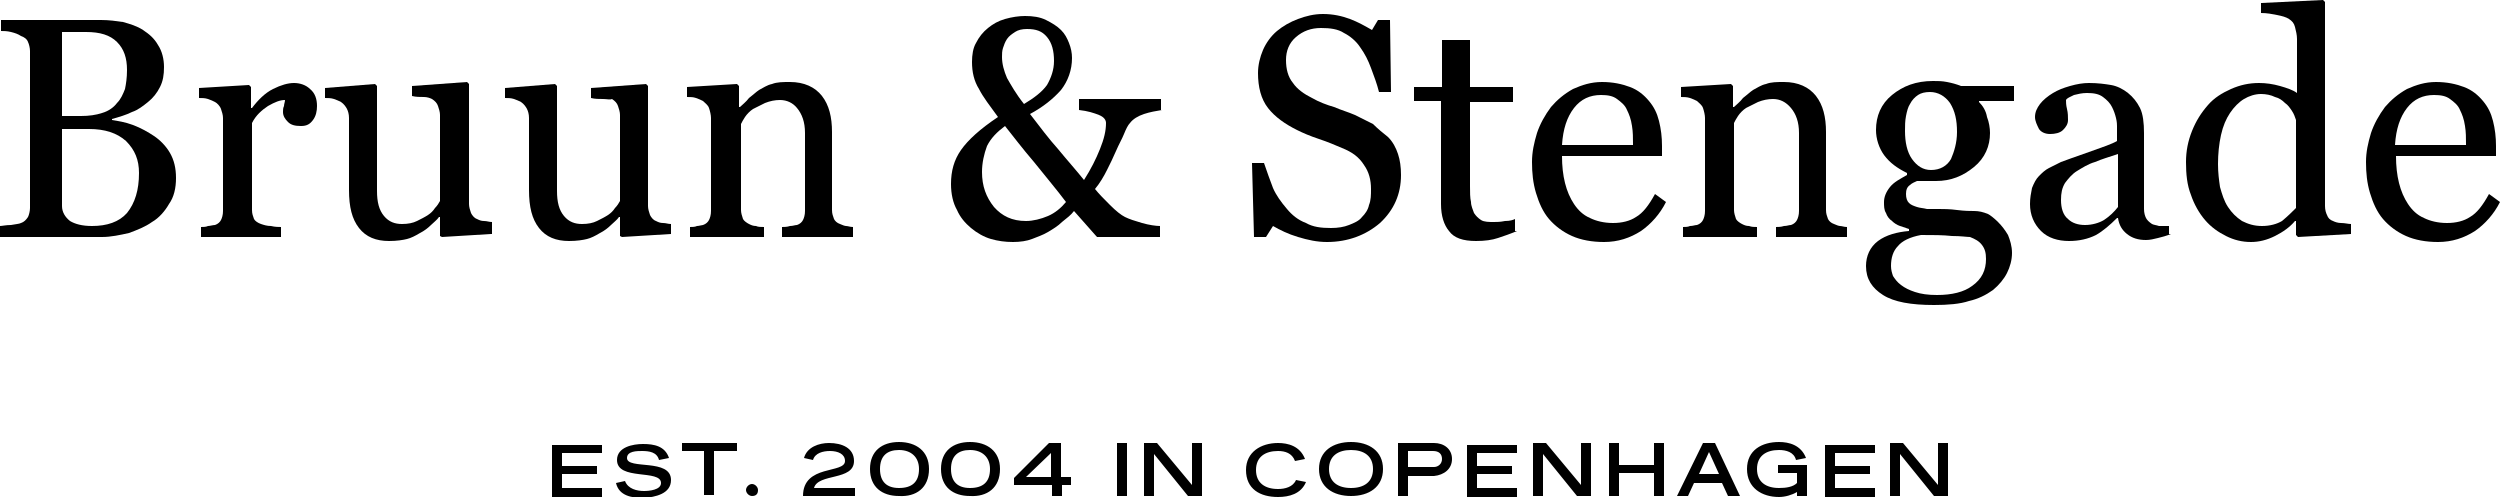
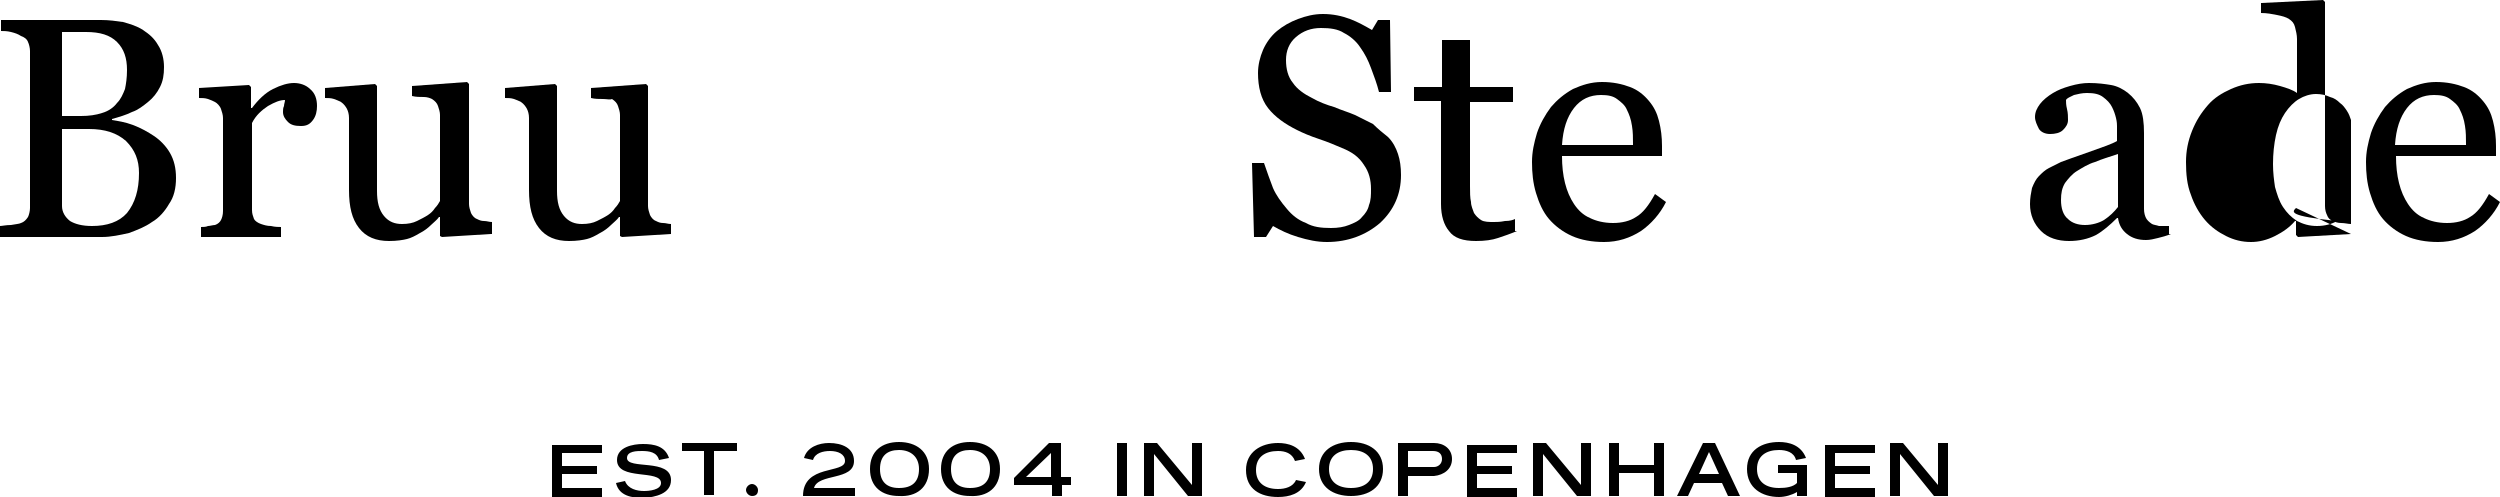
<svg xmlns="http://www.w3.org/2000/svg" version="1.1" id="Layer_1" x="0px" y="0px" viewBox="0 0 250 49.7" style="enable-background:new 0 0 250 49.7;" xml:space="preserve">
  <g>
    <g>
      <path d="M15.4,13.6c0.6,0.4,1.2,1,1.6,1.7c0.4,0.7,0.6,1.5,0.6,2.5c0,1-0.2,1.9-0.7,2.6c-0.4,0.7-1,1.4-1.7,1.8 c-0.7,0.5-1.5,0.8-2.3,1.1c-0.9,0.2-1.8,0.4-2.7,0.4H0v-1.1c0.2,0,0.6-0.1,1.1-0.1c0.5-0.1,0.8-0.1,1-0.2c0.3-0.1,0.5-0.3,0.7-0.6 C2.9,21.5,3,21.1,3,20.8V5.1c0-0.3-0.1-0.7-0.2-0.9C2.7,3.9,2.4,3.7,2.1,3.6c-0.3-0.2-0.6-0.3-1-0.4C0.7,3.1,0.4,3.1,0.1,3.1V2h10 c0.8,0,1.5,0.1,2.2,0.2c0.7,0.2,1.4,0.4,2,0.8c0.6,0.4,1.1,0.8,1.5,1.5c0.4,0.6,0.6,1.4,0.6,2.2c0,0.8-0.1,1.4-0.4,2 c-0.3,0.6-0.7,1.1-1.2,1.5c-0.5,0.4-1,0.8-1.6,1c-0.6,0.3-1.3,0.5-2,0.7v0.1c0.6,0.1,1.3,0.2,2.1,0.5 C14.1,12.8,14.8,13.2,15.4,13.6 M11.7,10.3c0.4-0.4,0.6-0.9,0.8-1.4c0.1-0.5,0.2-1.1,0.2-1.9c0-1.2-0.3-2.1-1-2.8 c-0.7-0.7-1.7-1-3.1-1c-0.3,0-0.7,0-1.2,0c-0.5,0-0.9,0-1.2,0v8.4h1.9c0.8,0,1.5-0.1,2.1-0.3C10.9,11.1,11.4,10.7,11.7,10.3 M13.9,17.3c0-1.3-0.4-2.3-1.3-3.2c-0.9-0.8-2.1-1.2-3.7-1.2c-0.7,0-1.2,0-1.7,0c-0.4,0-0.8,0-1,0v7.7c0,0.6,0.3,1.1,0.8,1.5 c0.5,0.3,1.2,0.5,2.2,0.5c1.5,0,2.7-0.4,3.5-1.3C13.5,20.3,13.9,19,13.9,17.3" />
      <path d="M31.7,10.6c0,0.5-0.1,1-0.4,1.4c-0.3,0.4-0.6,0.6-1.2,0.6c-0.6,0-1-0.1-1.3-0.4c-0.3-0.3-0.5-0.6-0.5-1 c0-0.2,0-0.4,0.1-0.6c0-0.2,0.1-0.4,0.1-0.6c-0.5,0-1,0.2-1.7,0.6c-0.6,0.4-1.2,0.9-1.6,1.7V21c0,0.4,0.1,0.6,0.2,0.9 c0.1,0.2,0.4,0.4,0.7,0.5c0.3,0.1,0.6,0.2,1,0.2c0.4,0.1,0.8,0.1,1,0.1v1h-8v-1c0.2,0,0.5,0,0.7-0.1c0.2,0,0.5-0.1,0.7-0.1 c0.3-0.1,0.5-0.3,0.6-0.5c0.1-0.2,0.2-0.5,0.2-0.9v-9.3c0-0.3-0.1-0.6-0.2-0.9c-0.1-0.3-0.4-0.6-0.6-0.7c-0.2-0.1-0.4-0.2-0.7-0.3 c-0.3-0.1-0.6-0.1-0.9-0.1v-1l5-0.3l0.2,0.2v2.1h0.1c0.6-0.8,1.3-1.5,2.1-1.9c0.8-0.4,1.5-0.6,2.1-0.6c0.6,0,1.2,0.2,1.6,0.6 C31.5,9.3,31.7,9.9,31.7,10.6" />
      <path d="M49.1,23.4l-4.9,0.3L44,23.6v-1.9h-0.1c-0.2,0.3-0.5,0.5-0.8,0.8c-0.3,0.3-0.7,0.6-1.1,0.8c-0.5,0.3-0.9,0.5-1.3,0.6 c-0.4,0.1-1,0.2-1.8,0.2c-1.3,0-2.3-0.4-3-1.3c-0.7-0.9-1-2.1-1-3.8v-7.2c0-0.4-0.1-0.7-0.2-0.9c-0.1-0.2-0.3-0.5-0.6-0.7 c-0.2-0.1-0.4-0.2-0.7-0.3c-0.3-0.1-0.6-0.1-0.9-0.1v-1l5-0.4l0.2,0.2v10.5c0,1.1,0.2,1.9,0.7,2.5c0.5,0.6,1.1,0.8,1.8,0.8 c0.6,0,1.1-0.1,1.5-0.3c0.4-0.2,0.8-0.4,1.1-0.6c0.3-0.2,0.5-0.4,0.7-0.7c0.2-0.2,0.4-0.5,0.5-0.7v-8.6c0-0.3-0.1-0.6-0.2-0.9 c-0.1-0.3-0.3-0.5-0.6-0.7c-0.2-0.1-0.5-0.2-0.8-0.2c-0.4,0-0.8,0-1.2-0.1v-1l5.5-0.4l0.2,0.2v12c0,0.3,0.1,0.6,0.2,0.9 c0.1,0.2,0.3,0.5,0.6,0.6c0.2,0.1,0.4,0.2,0.7,0.2c0.3,0,0.5,0.1,0.8,0.1V23.4z" />
      <path d="M67.1,23.4l-4.9,0.3L62,23.6v-1.9h-0.1c-0.2,0.3-0.5,0.5-0.8,0.8c-0.3,0.3-0.7,0.6-1.1,0.8c-0.5,0.3-0.9,0.5-1.3,0.6 c-0.4,0.1-1,0.2-1.8,0.2c-1.3,0-2.3-0.4-3-1.3c-0.7-0.9-1-2.1-1-3.8v-7.2c0-0.4-0.1-0.7-0.2-0.9c-0.1-0.2-0.3-0.5-0.6-0.7 c-0.2-0.1-0.4-0.2-0.7-0.3c-0.3-0.1-0.6-0.1-0.9-0.1v-1l5-0.4l0.2,0.2v10.5c0,1.1,0.2,1.9,0.7,2.5c0.5,0.6,1.1,0.8,1.8,0.8 c0.6,0,1.1-0.1,1.5-0.3c0.4-0.2,0.8-0.4,1.1-0.6c0.3-0.2,0.5-0.4,0.7-0.7c0.2-0.2,0.4-0.5,0.5-0.7v-8.6c0-0.3-0.1-0.6-0.2-0.9 c-0.1-0.3-0.3-0.5-0.6-0.7C61,10,60.7,9.9,60.3,9.9c-0.4,0-0.8,0-1.2-0.1v-1l5.5-0.4l0.2,0.2v12c0,0.3,0.1,0.6,0.2,0.9 c0.1,0.2,0.3,0.5,0.6,0.6c0.2,0.1,0.4,0.2,0.7,0.2c0.3,0,0.5,0.1,0.8,0.1V23.4z" />
-       <path d="M85.6,23.7h-7.4v-1c0.2,0,0.5,0,0.8-0.1c0.3,0,0.5-0.1,0.7-0.1c0.3-0.1,0.5-0.3,0.6-0.5c0.1-0.2,0.2-0.5,0.2-0.9v-7.8 c0-1.1-0.3-1.9-0.8-2.5C79.3,10.3,78.7,10,78,10c-0.5,0-1,0.1-1.5,0.3c-0.4,0.2-0.8,0.4-1.2,0.6c-0.3,0.2-0.6,0.5-0.8,0.8 c-0.2,0.3-0.3,0.5-0.4,0.7V21c0,0.3,0.1,0.6,0.2,0.9c0.1,0.2,0.4,0.4,0.6,0.5c0.2,0.1,0.4,0.2,0.7,0.2c0.2,0.1,0.5,0.1,0.8,0.1v1 H69v-1c0.2,0,0.5,0,0.7-0.1c0.2,0,0.5-0.1,0.6-0.1c0.3-0.1,0.5-0.3,0.6-0.5c0.1-0.2,0.2-0.5,0.2-0.9v-9.3c0-0.3-0.1-0.7-0.2-1 c-0.1-0.3-0.4-0.5-0.6-0.7c-0.2-0.1-0.4-0.2-0.7-0.3c-0.3-0.1-0.5-0.1-0.9-0.1v-1l5-0.3l0.2,0.2v2.1h0.1c0.2-0.2,0.6-0.5,0.9-0.9 c0.4-0.3,0.7-0.6,1-0.8c0.4-0.2,0.8-0.5,1.3-0.6c0.5-0.2,1.1-0.2,1.8-0.2c1.4,0,2.5,0.5,3.2,1.4c0.7,0.9,1,2.1,1,3.6V21 c0,0.4,0.1,0.6,0.2,0.9c0.1,0.2,0.3,0.4,0.6,0.5c0.2,0.1,0.5,0.2,0.6,0.2c0.2,0,0.4,0.1,0.7,0.1V23.7z" />
-       <path d="M116.2,11c-0.6,0.1-1.2,0.2-1.8,0.4c-0.6,0.2-1.1,0.5-1.4,0.9c-0.2,0.2-0.4,0.6-0.6,1.1c-0.2,0.5-0.5,1-0.8,1.7 c-0.3,0.7-0.6,1.3-0.9,1.9c-0.3,0.6-0.7,1.3-1.2,1.9c0.4,0.5,0.9,1,1.5,1.6c0.6,0.6,1.1,1,1.5,1.2c0.4,0.2,1,0.4,1.7,0.6 c0.7,0.2,1.4,0.3,1.8,0.3v1.1h-6.3l-2.3-2.6c-0.3,0.4-0.7,0.7-1.2,1.1c-0.4,0.4-0.9,0.7-1.4,1c-0.5,0.3-1.1,0.5-1.6,0.7 c-0.5,0.2-1.2,0.3-1.9,0.3c-0.8,0-1.5-0.1-2.2-0.3c-0.7-0.2-1.4-0.6-2-1.1c-0.6-0.5-1.1-1.1-1.4-1.8c-0.4-0.7-0.6-1.6-0.6-2.6 c0-1.3,0.3-2.4,1-3.4c0.7-1,1.9-2.1,3.7-3.3c-0.8-1.1-1.5-2-1.9-2.8c-0.5-0.8-0.7-1.7-0.7-2.7c0-0.7,0.1-1.4,0.4-1.9 c0.3-0.6,0.7-1.1,1.2-1.5c0.5-0.4,1-0.7,1.7-0.9c0.7-0.2,1.4-0.3,2-0.3c0.8,0,1.5,0.1,2.1,0.4c0.6,0.3,1.1,0.6,1.5,1 c0.4,0.4,0.6,0.8,0.8,1.3c0.2,0.5,0.3,1,0.3,1.5c0,1.2-0.4,2.3-1.1,3.2c-0.8,0.9-1.8,1.7-3.1,2.4c1,1.3,1.9,2.5,2.8,3.5 c0.9,1.1,1.8,2.1,2.6,3.1c0.7-1.1,1.2-2.1,1.6-3.1c0.4-1,0.6-1.8,0.6-2.6c0-0.3-0.2-0.6-0.7-0.8c-0.5-0.2-1.1-0.4-2-0.5V9.9h8.2 V11z M106.6,20.2c-0.9-1.2-2-2.5-3.2-4c-1.2-1.4-2.1-2.6-2.9-3.6c-0.8,0.6-1.4,1.2-1.8,2c-0.3,0.8-0.5,1.7-0.5,2.6 c0,1.4,0.4,2.5,1.2,3.5c0.8,0.9,1.8,1.4,3.2,1.4c0.7,0,1.5-0.2,2.2-0.5C105.5,21.3,106.1,20.8,106.6,20.2 M105.4,6.1 c0-1-0.2-1.8-0.7-2.4c-0.5-0.6-1.1-0.8-2-0.8c-0.5,0-0.9,0.1-1.2,0.3c-0.3,0.2-0.6,0.4-0.8,0.7c-0.2,0.3-0.3,0.6-0.4,0.9 c-0.1,0.3-0.1,0.6-0.1,0.9c0,0.7,0.2,1.4,0.5,2.1c0.4,0.7,0.9,1.6,1.7,2.6c1-0.6,1.8-1.2,2.3-1.9C105.1,7.8,105.4,7,105.4,6.1" />
      <path d="M138.8,13.7c0.5,0.5,0.8,1.1,1,1.7c0.2,0.6,0.3,1.3,0.3,2.1c0,1.9-0.7,3.5-2.1,4.8c-1.4,1.2-3.2,1.9-5.3,1.9 c-1,0-1.9-0.2-2.9-0.5c-1-0.3-1.8-0.7-2.5-1.1l-0.7,1.1h-1.2l-0.2-7.4h1.2c0.3,0.9,0.6,1.7,0.9,2.5c0.3,0.7,0.8,1.4,1.4,2.1 c0.5,0.6,1.1,1.1,1.9,1.4c0.7,0.4,1.5,0.5,2.5,0.5c0.7,0,1.3-0.1,1.8-0.3c0.5-0.2,1-0.4,1.3-0.8c0.3-0.3,0.6-0.7,0.7-1.2 c0.2-0.5,0.2-1,0.2-1.6c0-0.9-0.2-1.7-0.7-2.4c-0.5-0.8-1.2-1.3-2.2-1.7c-0.7-0.3-1.4-0.6-2.3-0.9c-0.9-0.3-1.6-0.6-2.2-0.9 c-1.2-0.6-2.2-1.3-2.9-2.2c-0.7-0.9-1-2.1-1-3.5c0-0.8,0.2-1.6,0.5-2.3c0.3-0.7,0.8-1.4,1.4-1.9c0.6-0.5,1.3-0.9,2.1-1.2 c0.8-0.3,1.6-0.5,2.5-0.5c1,0,1.9,0.2,2.7,0.5c0.8,0.3,1.5,0.7,2.2,1.1l0.6-1h1.2l0.1,7.2h-1.2c-0.2-0.8-0.5-1.6-0.8-2.4 c-0.3-0.8-0.6-1.4-1.1-2.1c-0.4-0.6-1-1.1-1.6-1.4c-0.6-0.4-1.4-0.5-2.3-0.5c-1,0-1.8,0.3-2.5,0.9c-0.7,0.6-1,1.4-1,2.3 c0,0.9,0.2,1.7,0.7,2.3c0.4,0.6,1.1,1.1,1.9,1.5c0.7,0.4,1.5,0.7,2.2,0.9c0.7,0.3,1.4,0.5,2.1,0.8c0.6,0.3,1.2,0.6,1.8,0.9 C137.8,12.9,138.3,13.3,138.8,13.7" />
      <path d="M151.7,23.1c-0.7,0.3-1.3,0.5-1.9,0.7c-0.6,0.2-1.3,0.3-2.2,0.3c-1.3,0-2.2-0.3-2.7-1c-0.5-0.6-0.8-1.5-0.8-2.7V10.1h-2.7 V8.7h2.8V4h2.8v4.7h4.3v1.5h-4.3v8.4c0,0.6,0,1.2,0.1,1.6c0,0.4,0.2,0.8,0.3,1.1c0.2,0.3,0.4,0.5,0.7,0.7c0.3,0.2,0.8,0.2,1.3,0.2 c0.3,0,0.6,0,1.1-0.1c0.5,0,0.8-0.1,1-0.2V23.1z" />
      <path d="M166.6,20.2c-0.6,1.2-1.5,2.2-2.5,2.9c-1.1,0.7-2.3,1.1-3.7,1.1c-1.2,0-2.3-0.2-3.2-0.6c-0.9-0.4-1.7-1-2.3-1.7 c-0.6-0.7-1-1.6-1.3-2.6c-0.3-1-0.4-2-0.4-3.1c0-1,0.2-1.9,0.5-2.9c0.3-0.9,0.8-1.8,1.4-2.6c0.6-0.7,1.3-1.3,2.2-1.8 c0.9-0.4,1.8-0.7,2.9-0.7c1.1,0,2,0.2,2.8,0.5c0.8,0.3,1.4,0.8,1.9,1.4c0.5,0.6,0.8,1.2,1,2c0.2,0.8,0.3,1.6,0.3,2.5v1h-10 c0,1,0.1,1.9,0.3,2.7c0.2,0.8,0.5,1.5,0.9,2.1c0.4,0.6,0.9,1.1,1.6,1.4c0.6,0.3,1.4,0.5,2.3,0.5c0.9,0,1.7-0.2,2.3-0.6 c0.7-0.4,1.3-1.2,1.9-2.3L166.6,20.2z M163.3,14.4c0-0.6,0-1.2-0.1-1.8c-0.1-0.7-0.3-1.2-0.5-1.6c-0.2-0.5-0.6-0.8-1-1.1 c-0.4-0.3-0.9-0.4-1.6-0.4c-1.1,0-2,0.4-2.7,1.3c-0.7,0.9-1.1,2.1-1.2,3.7H163.3z" />
-       <path d="M185,23.7h-7.4v-1c0.2,0,0.5,0,0.8-0.1c0.3,0,0.5-0.1,0.7-0.1c0.3-0.1,0.5-0.3,0.6-0.5c0.1-0.2,0.2-0.5,0.2-0.9v-7.8 c0-1.1-0.3-1.9-0.8-2.5c-0.5-0.6-1.1-0.9-1.8-0.9c-0.5,0-1,0.1-1.5,0.3c-0.4,0.2-0.8,0.4-1.2,0.6c-0.3,0.2-0.6,0.5-0.8,0.8 c-0.2,0.3-0.3,0.5-0.4,0.7V21c0,0.3,0.1,0.6,0.2,0.9c0.1,0.2,0.4,0.4,0.6,0.5c0.2,0.1,0.4,0.2,0.7,0.2c0.3,0.1,0.5,0.1,0.8,0.1v1 h-7.4v-1c0.2,0,0.5,0,0.7-0.1c0.3,0,0.5-0.1,0.7-0.1c0.3-0.1,0.5-0.3,0.6-0.5c0.1-0.2,0.2-0.5,0.2-0.9v-9.3c0-0.3-0.1-0.7-0.2-1 c-0.1-0.3-0.4-0.5-0.6-0.7c-0.2-0.1-0.4-0.2-0.7-0.3c-0.3-0.1-0.6-0.1-0.9-0.1v-1l5-0.3l0.2,0.2v2.1h0.1c0.2-0.2,0.6-0.5,0.9-0.9 c0.4-0.3,0.7-0.6,1-0.8c0.4-0.2,0.8-0.5,1.3-0.6c0.5-0.2,1.1-0.2,1.8-0.2c1.4,0,2.5,0.5,3.2,1.4c0.7,0.9,1,2.1,1,3.6V21 c0,0.4,0.1,0.6,0.2,0.9c0.1,0.2,0.3,0.4,0.6,0.5c0.2,0.1,0.5,0.2,0.6,0.2c0.2,0,0.4,0.1,0.7,0.1V23.7z" />
-       <path d="M199.8,22.2c0.4,0.4,0.7,0.8,1,1.3c0.2,0.5,0.4,1.1,0.4,1.8c0,0.7-0.2,1.4-0.5,2c-0.3,0.6-0.8,1.2-1.4,1.7 c-0.7,0.5-1.5,0.9-2.4,1.1c-0.9,0.3-2.1,0.4-3.5,0.4c-2.3,0-4-0.3-5.1-1c-1.1-0.7-1.7-1.6-1.7-2.9c0-1,0.4-1.9,1.2-2.5 c0.8-0.6,1.9-0.9,3.1-1v-0.2c-0.3-0.1-0.6-0.2-0.9-0.3c-0.3-0.1-0.6-0.3-0.8-0.5c-0.3-0.2-0.5-0.5-0.6-0.8 c-0.2-0.3-0.2-0.7-0.2-1.1c0-0.5,0.2-1,0.6-1.5c0.4-0.5,1-0.8,1.7-1.2v-0.2c-1-0.5-1.7-1-2.3-1.8c-0.5-0.7-0.8-1.6-0.8-2.5 c0-1.4,0.5-2.6,1.6-3.5c1.1-0.9,2.4-1.4,4.1-1.4c0.5,0,0.9,0,1.4,0.1c0.5,0.1,0.9,0.2,1.4,0.4h5.3v1.5h-3.5v0.1 c0.4,0.4,0.7,0.9,0.8,1.5c0.2,0.5,0.3,1.1,0.3,1.6c0,1.3-0.5,2.5-1.6,3.4c-1.1,0.9-2.3,1.4-3.8,1.4h-1.9c-0.2,0.1-0.5,0.2-0.7,0.4 c-0.3,0.2-0.4,0.5-0.4,0.9c0,0.4,0.1,0.7,0.3,0.9c0.2,0.2,0.5,0.3,0.8,0.4c0.3,0.1,0.6,0.1,1,0.2c0.4,0,0.8,0,1.2,0 c0.4,0,1.1,0,1.8,0.1c0.8,0.1,1.3,0.1,1.7,0.1c0.5,0,0.9,0.1,1.4,0.3C199,21.5,199.4,21.8,199.8,22.2 M198.6,25.9 c0-0.6-0.1-1-0.4-1.4c-0.3-0.4-0.7-0.6-1.2-0.8c-0.3,0-0.9-0.1-1.8-0.1c-0.9-0.1-1.9-0.1-3.1-0.1c-1.1,0.2-1.9,0.6-2.3,1.1 c-0.5,0.5-0.7,1.2-0.7,2c0,0.4,0.1,0.7,0.2,1c0.2,0.3,0.4,0.6,0.8,0.9c0.4,0.3,0.8,0.5,1.4,0.7c0.6,0.2,1.3,0.3,2.2,0.3 c1.5,0,2.7-0.3,3.5-0.9C198.2,27.9,198.6,27,198.6,25.9 M195.7,13.2c0-1.2-0.2-2.1-0.7-2.9c-0.5-0.7-1.2-1.1-2-1.1 c-0.5,0-0.9,0.1-1.2,0.3c-0.3,0.2-0.6,0.5-0.8,0.9c-0.2,0.3-0.3,0.7-0.4,1.2c-0.1,0.5-0.1,1-0.1,1.5c0,1.1,0.2,2.1,0.7,2.8 c0.5,0.7,1.1,1.1,1.9,1.1c0.9,0,1.6-0.4,2-1.1C195.4,15.2,195.7,14.3,195.7,13.2" />
      <path d="M217.1,23.4c-0.5,0.2-0.9,0.3-1.3,0.4c-0.4,0.1-0.8,0.2-1.2,0.2c-0.8,0-1.4-0.2-1.9-0.6c-0.5-0.4-0.8-0.9-0.9-1.6h-0.1 c-0.7,0.7-1.4,1.3-2.1,1.7c-0.8,0.4-1.7,0.6-2.7,0.6c-1.1,0-2.1-0.3-2.8-1c-0.7-0.7-1.1-1.6-1.1-2.7c0-0.6,0.1-1.1,0.2-1.6 c0.2-0.5,0.4-0.9,0.7-1.2c0.3-0.3,0.6-0.6,1-0.8c0.4-0.2,0.8-0.4,1.2-0.6c0.5-0.2,1.4-0.5,2.8-1c1.4-0.5,2.3-0.8,2.8-1.1v-1.5 c0-0.1,0-0.4-0.1-0.8c-0.1-0.4-0.2-0.7-0.4-1.1c-0.2-0.4-0.5-0.7-0.9-1c-0.4-0.3-0.9-0.4-1.6-0.4c-0.5,0-0.9,0.1-1.3,0.2 c-0.4,0.2-0.7,0.3-0.8,0.5c0,0.2,0,0.5,0.1,0.9c0.1,0.4,0.1,0.8,0.1,1.1c0,0.4-0.2,0.7-0.5,1c-0.3,0.3-0.8,0.4-1.3,0.4 c-0.5,0-0.9-0.2-1.1-0.5c-0.2-0.4-0.4-0.8-0.4-1.2c0-0.5,0.2-0.9,0.5-1.3c0.3-0.4,0.8-0.8,1.3-1.1c0.5-0.3,1-0.5,1.7-0.7 c0.7-0.2,1.3-0.3,1.9-0.3c0.9,0,1.6,0.1,2.2,0.2c0.6,0.1,1.2,0.4,1.7,0.8c0.5,0.4,0.9,0.9,1.2,1.5c0.3,0.6,0.4,1.5,0.4,2.5 c0,1.5,0,2.8,0,3.9c0,1.1,0,2.4,0,3.7c0,0.4,0.1,0.7,0.2,0.9c0.1,0.2,0.3,0.4,0.6,0.6c0.2,0.1,0.4,0.1,0.7,0.2c0.3,0,0.7,0,1,0 V23.4z M211.8,15.4c-0.9,0.3-1.6,0.5-2.3,0.8c-0.7,0.2-1.3,0.6-1.8,0.9c-0.5,0.3-0.9,0.8-1.2,1.2c-0.3,0.5-0.4,1-0.4,1.7 c0,0.8,0.2,1.5,0.7,1.9c0.4,0.4,1,0.6,1.7,0.6c0.7,0,1.4-0.2,1.9-0.5c0.6-0.4,1-0.8,1.4-1.3L211.8,15.4z" />
-       <path d="M235.1,23.4l-5.3,0.3l-0.2-0.2v-1.4l-0.1,0c-0.5,0.6-1.2,1.1-2,1.5c-0.8,0.4-1.6,0.6-2.4,0.6c-0.9,0-1.7-0.2-2.5-0.6 c-0.8-0.4-1.5-0.9-2.1-1.6c-0.6-0.7-1.1-1.6-1.4-2.5c-0.4-1-0.5-2.1-0.5-3.3c0-1.1,0.2-2.1,0.6-3.1c0.4-1,0.9-1.8,1.6-2.6 c0.6-0.7,1.4-1.2,2.3-1.6c0.9-0.4,1.8-0.6,2.8-0.6c0.7,0,1.4,0.1,2.1,0.3c0.7,0.2,1.3,0.4,1.7,0.7V3.9c0-0.4-0.1-0.8-0.2-1.2 c-0.1-0.4-0.3-0.6-0.6-0.8c-0.3-0.2-0.7-0.3-1.2-0.4c-0.5-0.1-1-0.2-1.6-0.2v-1l6.2-0.3l0.2,0.2v20.4c0,0.4,0.1,0.7,0.2,0.9 c0.1,0.3,0.3,0.5,0.6,0.6c0.2,0.1,0.5,0.2,0.8,0.2c0.4,0,0.7,0.1,1,0.1V23.4z M229.6,20.8V12c-0.1-0.3-0.2-0.6-0.4-0.9 c-0.2-0.3-0.4-0.6-0.7-0.8c-0.3-0.3-0.6-0.5-1-0.6c-0.4-0.2-0.9-0.3-1.4-0.3c-0.6,0-1.2,0.2-1.7,0.5c-0.5,0.3-1,0.8-1.4,1.4 c-0.4,0.6-0.7,1.3-0.9,2.2c-0.2,0.9-0.3,1.9-0.3,2.9c0,0.9,0.1,1.6,0.2,2.3c0.2,0.7,0.4,1.4,0.8,2c0.4,0.6,0.8,1,1.4,1.4 c0.6,0.3,1.2,0.5,2,0.5c0.8,0,1.5-0.2,2-0.5C228.8,21.6,229.2,21.2,229.6,20.8" />
+       <path d="M235.1,23.4l-5.3,0.3l-0.2-0.2v-1.4l-0.1,0c-0.5,0.6-1.2,1.1-2,1.5c-0.8,0.4-1.6,0.6-2.4,0.6c-0.9,0-1.7-0.2-2.5-0.6 c-0.8-0.4-1.5-0.9-2.1-1.6c-0.6-0.7-1.1-1.6-1.4-2.5c-0.4-1-0.5-2.1-0.5-3.3c0-1.1,0.2-2.1,0.6-3.1c0.4-1,0.9-1.8,1.6-2.6 c0.6-0.7,1.4-1.2,2.3-1.6c0.9-0.4,1.8-0.6,2.8-0.6c0.7,0,1.4,0.1,2.1,0.3c0.7,0.2,1.3,0.4,1.7,0.7V3.9c0-0.4-0.1-0.8-0.2-1.2 c-0.1-0.4-0.3-0.6-0.6-0.8c-0.3-0.2-0.7-0.3-1.2-0.4c-0.5-0.1-1-0.2-1.6-0.2v-1l6.2-0.3l0.2,0.2v20.4c0,0.4,0.1,0.7,0.2,0.9 c0.1,0.3,0.3,0.5,0.6,0.6c0.2,0.1,0.5,0.2,0.8,0.2c0.4,0,0.7,0.1,1,0.1V23.4z V12c-0.1-0.3-0.2-0.6-0.4-0.9 c-0.2-0.3-0.4-0.6-0.7-0.8c-0.3-0.3-0.6-0.5-1-0.6c-0.4-0.2-0.9-0.3-1.4-0.3c-0.6,0-1.2,0.2-1.7,0.5c-0.5,0.3-1,0.8-1.4,1.4 c-0.4,0.6-0.7,1.3-0.9,2.2c-0.2,0.9-0.3,1.9-0.3,2.9c0,0.9,0.1,1.6,0.2,2.3c0.2,0.7,0.4,1.4,0.8,2c0.4,0.6,0.8,1,1.4,1.4 c0.6,0.3,1.2,0.5,2,0.5c0.8,0,1.5-0.2,2-0.5C228.8,21.6,229.2,21.2,229.6,20.8" />
      <path d="M250,20.2c-0.6,1.2-1.5,2.2-2.5,2.9c-1.1,0.7-2.3,1.1-3.7,1.1c-1.2,0-2.3-0.2-3.2-0.6c-0.9-0.4-1.7-1-2.3-1.7 c-0.6-0.7-1-1.6-1.3-2.6c-0.3-1-0.4-2-0.4-3.1c0-1,0.2-1.9,0.5-2.9c0.3-0.9,0.8-1.8,1.4-2.6c0.6-0.7,1.3-1.3,2.2-1.8 c0.9-0.4,1.8-0.7,2.9-0.7c1.1,0,2,0.2,2.8,0.5c0.8,0.3,1.4,0.8,1.9,1.4c0.5,0.6,0.8,1.2,1,2c0.2,0.8,0.3,1.6,0.3,2.5v1h-10 c0,1,0.1,1.9,0.3,2.7c0.2,0.8,0.5,1.5,0.9,2.1c0.4,0.6,0.9,1.1,1.6,1.4c0.6,0.3,1.4,0.5,2.3,0.5c0.9,0,1.7-0.2,2.3-0.6 c0.7-0.4,1.3-1.2,1.9-2.3L250,20.2z M246.6,14.4c0-0.6,0-1.2-0.1-1.8c-0.1-0.7-0.3-1.2-0.5-1.6c-0.2-0.5-0.6-0.8-1-1.1 c-0.4-0.3-0.9-0.4-1.6-0.4c-1.1,0-2,0.4-2.7,1.3c-0.7,0.9-1.1,2.1-1.2,3.7H246.6z" />
    </g>
    <path d="M194.8,49.6v-5.3h-1v4.2l-3.5-4.2h-1.3v5.3h1v-4.2l3.4,4.2H194.8z M187.5,49.6v-0.8h-4v-1.4h3.5v-0.8h-3.5v-1.3h4v-0.8h-5 v5.3H187.5z M177.9,49.7c0.6,0,1.3-0.2,1.8-0.5v0.4h1v-3.1h-2.9v0.8h1.9v1c-0.4,0.4-1.1,0.5-1.8,0.5c-1.3,0-2.2-0.6-2.2-1.9 c0-1.3,0.9-1.9,2.2-1.9c0.7,0,1.5,0.2,1.7,1l1-0.2c-0.5-1.3-1.7-1.6-2.7-1.6c-1.7,0-3.2,0.8-3.2,2.7 C174.7,48.8,176.2,49.7,177.9,49.7 M171.9,47.4h-2l1-2.2L171.9,47.4z M174,49.6l-2.5-5.3h-1.2l-2.6,5.3h1.1l0.6-1.3h2.8l0.6,1.3 H174z M166.4,49.6v-5.3h-1v2.2h-3.5v-2.2h-1v5.3h1v-2.3h3.5v2.3H166.4z M159.1,49.6v-5.3h-1v4.2l-3.5-4.2h-1.3v5.3h1v-4.2l3.4,4.2 H159.1z M151.7,49.6v-0.8h-4v-1.4h3.5v-0.8h-3.5v-1.3h4v-0.8h-5v5.3H151.7z M144.2,45.9c0,0.5-0.4,0.8-0.8,0.8h-2.6v-1.6h2.5 C143.9,45.1,144.2,45.4,144.2,45.9 M145.2,45.9c0-1-0.8-1.6-1.8-1.6h-3.6v5.3h1v-2h2.6C144.4,47.5,145.2,46.9,145.2,45.9 M135.1,48.8c-1.3,0-2.2-0.6-2.2-1.9c0-1.3,0.9-1.9,2.2-1.9c1.3,0,2.2,0.6,2.2,1.9C137.3,48.2,136.4,48.8,135.1,48.8 M135.1,44.2 c-1.8,0-3.2,0.9-3.2,2.7c0,1.8,1.4,2.7,3.2,2.7c1.8,0,3.2-0.9,3.2-2.7C138.3,45.1,136.9,44.2,135.1,44.2 M130.6,48.2l-1-0.2 c-0.3,0.7-1.1,0.9-1.8,0.9c-1.3,0-2.2-0.6-2.2-1.9c0-1.3,0.9-1.9,2.2-1.9c0.7,0,1.4,0.2,1.7,1l1-0.2c-0.5-1.3-1.7-1.6-2.7-1.6 c-1.7,0-3.2,0.9-3.2,2.7c0,1.9,1.4,2.7,3.2,2.7C128.9,49.7,130.1,49.4,130.6,48.2 M120.2,49.6v-5.3h-1v4.2l-3.5-4.2h-1.3v5.3h1 v-4.2l3.4,4.2H120.2z M112.7,44.3h-1v5.3h1V44.3z M105.1,47.7h-2.5l2.5-2.4V47.7z M107.1,48.5v-0.8h-1v-3.4h-1.2l-3.5,3.5v0.7h3.8 v1.1h1v-1.1H107.1z M99,46.9c0,1.3-0.7,1.9-2,1.9c-1.2,0-1.9-0.6-1.9-1.9c0-1.3,0.7-1.9,1.9-1.9C98.2,45,99,45.7,99,46.9 M100,46.9 c0-1.8-1.3-2.7-3-2.7c-1.7,0-2.9,0.9-2.9,2.7c0,1.8,1.2,2.7,2.9,2.7C98.7,49.7,100,48.8,100,46.9 M91.9,46.9c0,1.3-0.7,1.9-2,1.9 c-1.2,0-1.9-0.6-1.9-1.9c0-1.3,0.7-1.9,1.9-1.9C91.1,45,91.9,45.7,91.9,46.9 M92.9,46.9c0-1.8-1.3-2.7-3-2.7 c-1.7,0-2.9,0.9-2.9,2.7c0,1.8,1.2,2.7,2.9,2.7C91.6,49.7,92.9,48.8,92.9,46.9 M85.5,49.6v-0.8h-4.1c0.4-1.5,4-0.7,4-2.7 c0-1.3-1.2-1.8-2.5-1.8c-1,0-2.2,0.4-2.5,1.5l0.9,0.2c0.2-0.7,1-0.9,1.7-0.9c0.8,0,1.5,0.3,1.5,1c0,1.3-4.2,0.3-4.2,3.5H85.5z M75.8,49c0-0.3-0.3-0.6-0.6-0.6c-0.3,0-0.6,0.3-0.6,0.6c0,0.3,0.3,0.6,0.6,0.6C75.6,49.6,75.8,49.4,75.8,49 M73.7,45.1v-0.8h-5.5 v0.8h2.2v4.4h1v-4.4H73.7z M67.1,48c0-2.2-4.4-1-4.4-2.2c0-0.7,1-0.7,1.5-0.7c0.7,0,1.5,0.1,1.7,0.9l1-0.2 c-0.4-1.2-1.5-1.4-2.6-1.4c-1,0-2.6,0.3-2.6,1.6c0,2.1,4.4,0.9,4.4,2.3c0,0.7-1.2,0.8-1.7,0.8c-0.7,0-1.6-0.2-1.9-1l-0.9,0.2 c0.3,1.3,1.6,1.5,2.8,1.5C65.5,49.7,67.1,49.4,67.1,48 M60.2,49.6v-0.8h-4v-1.4h3.5v-0.8h-3.5v-1.3h4v-0.8h-5v5.3H60.2z" />
  </g>
</svg>